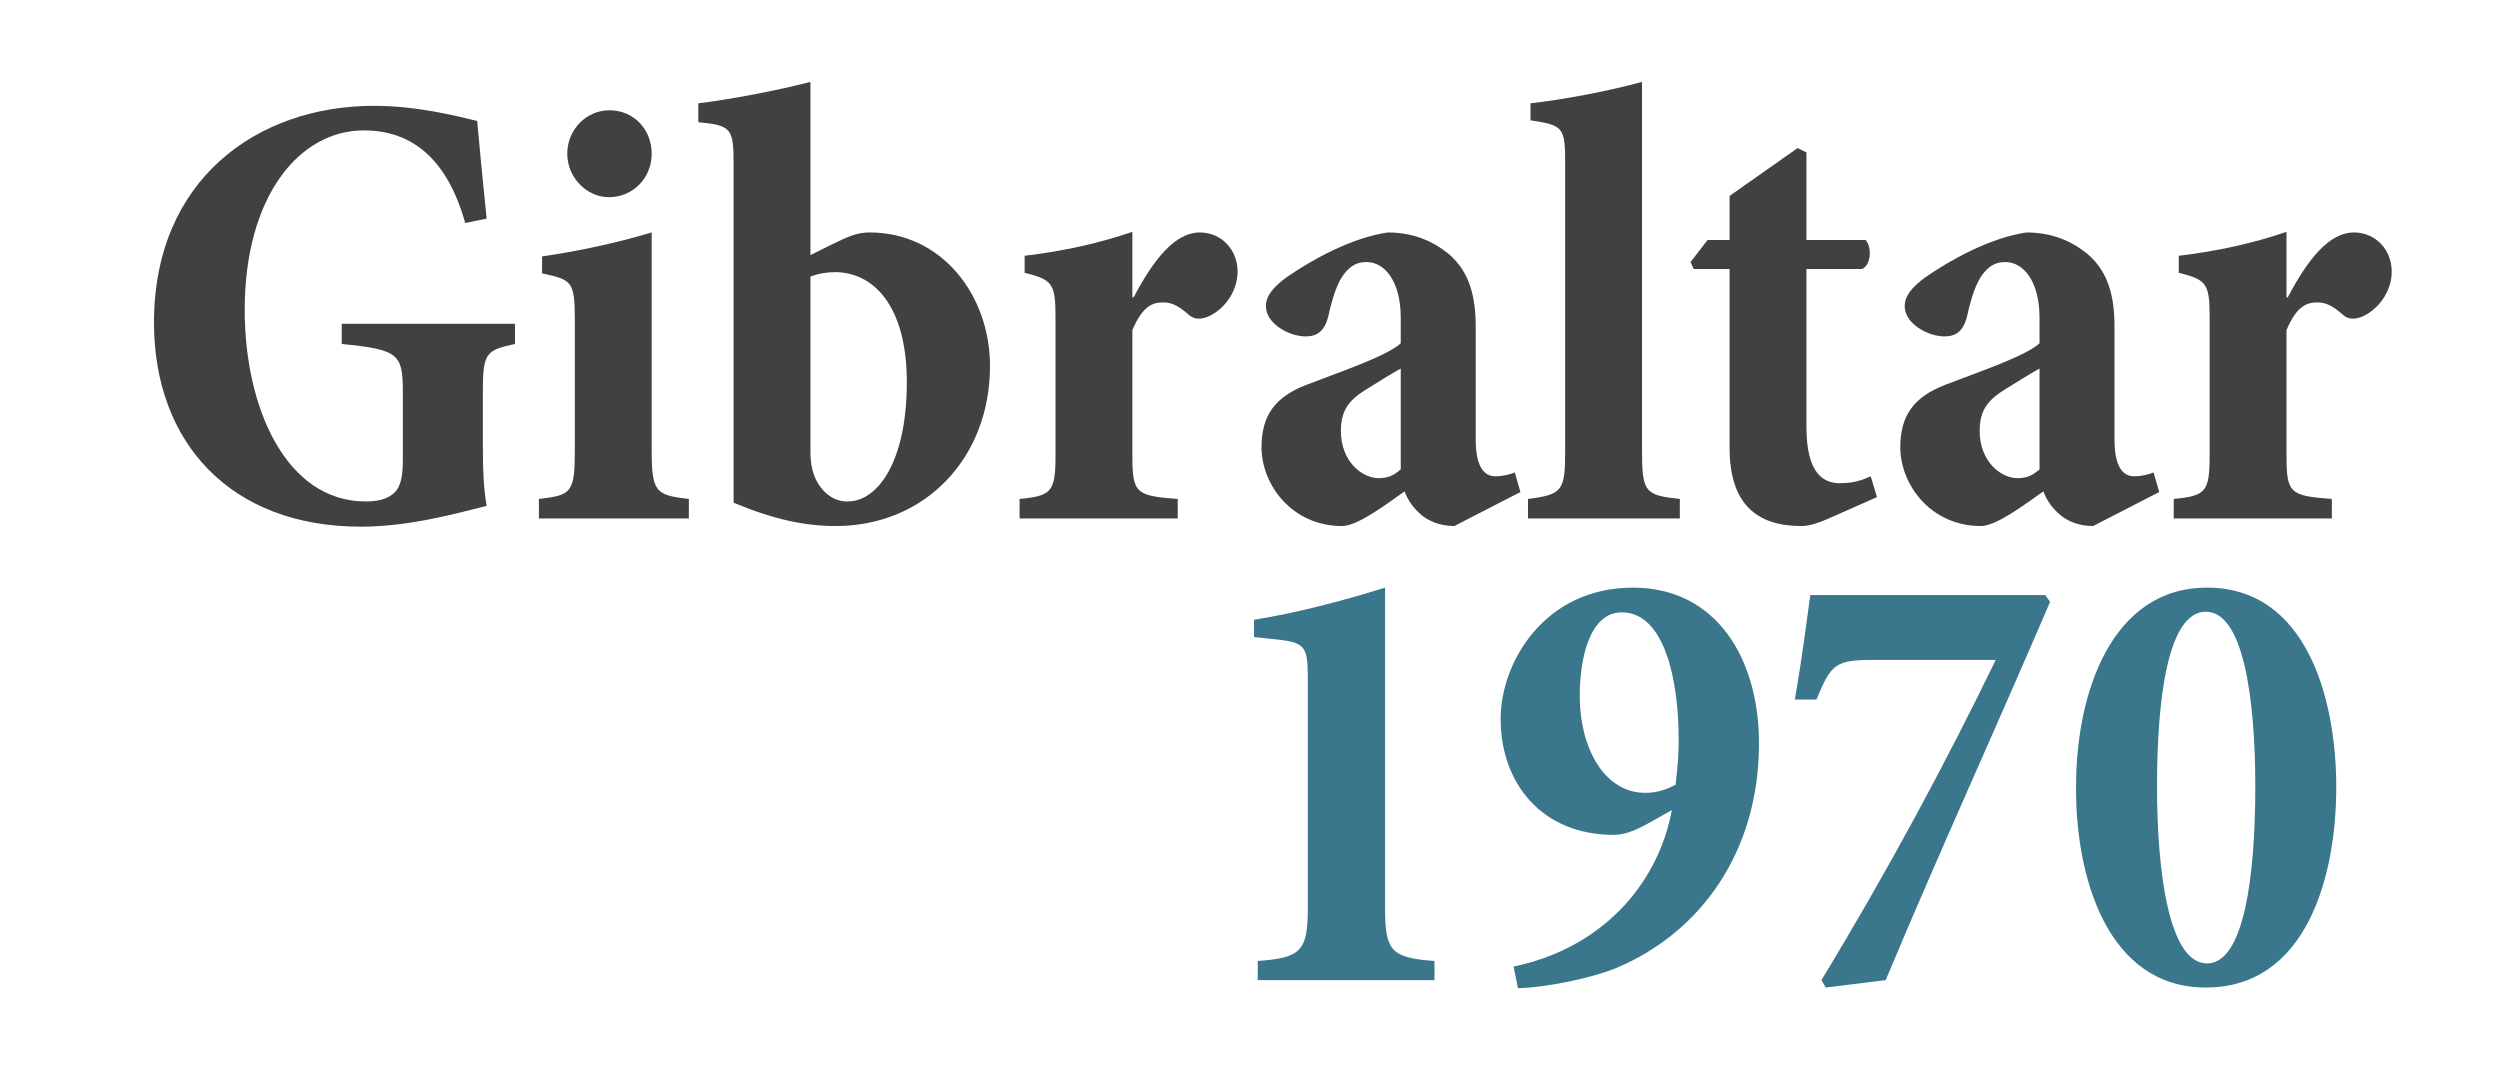
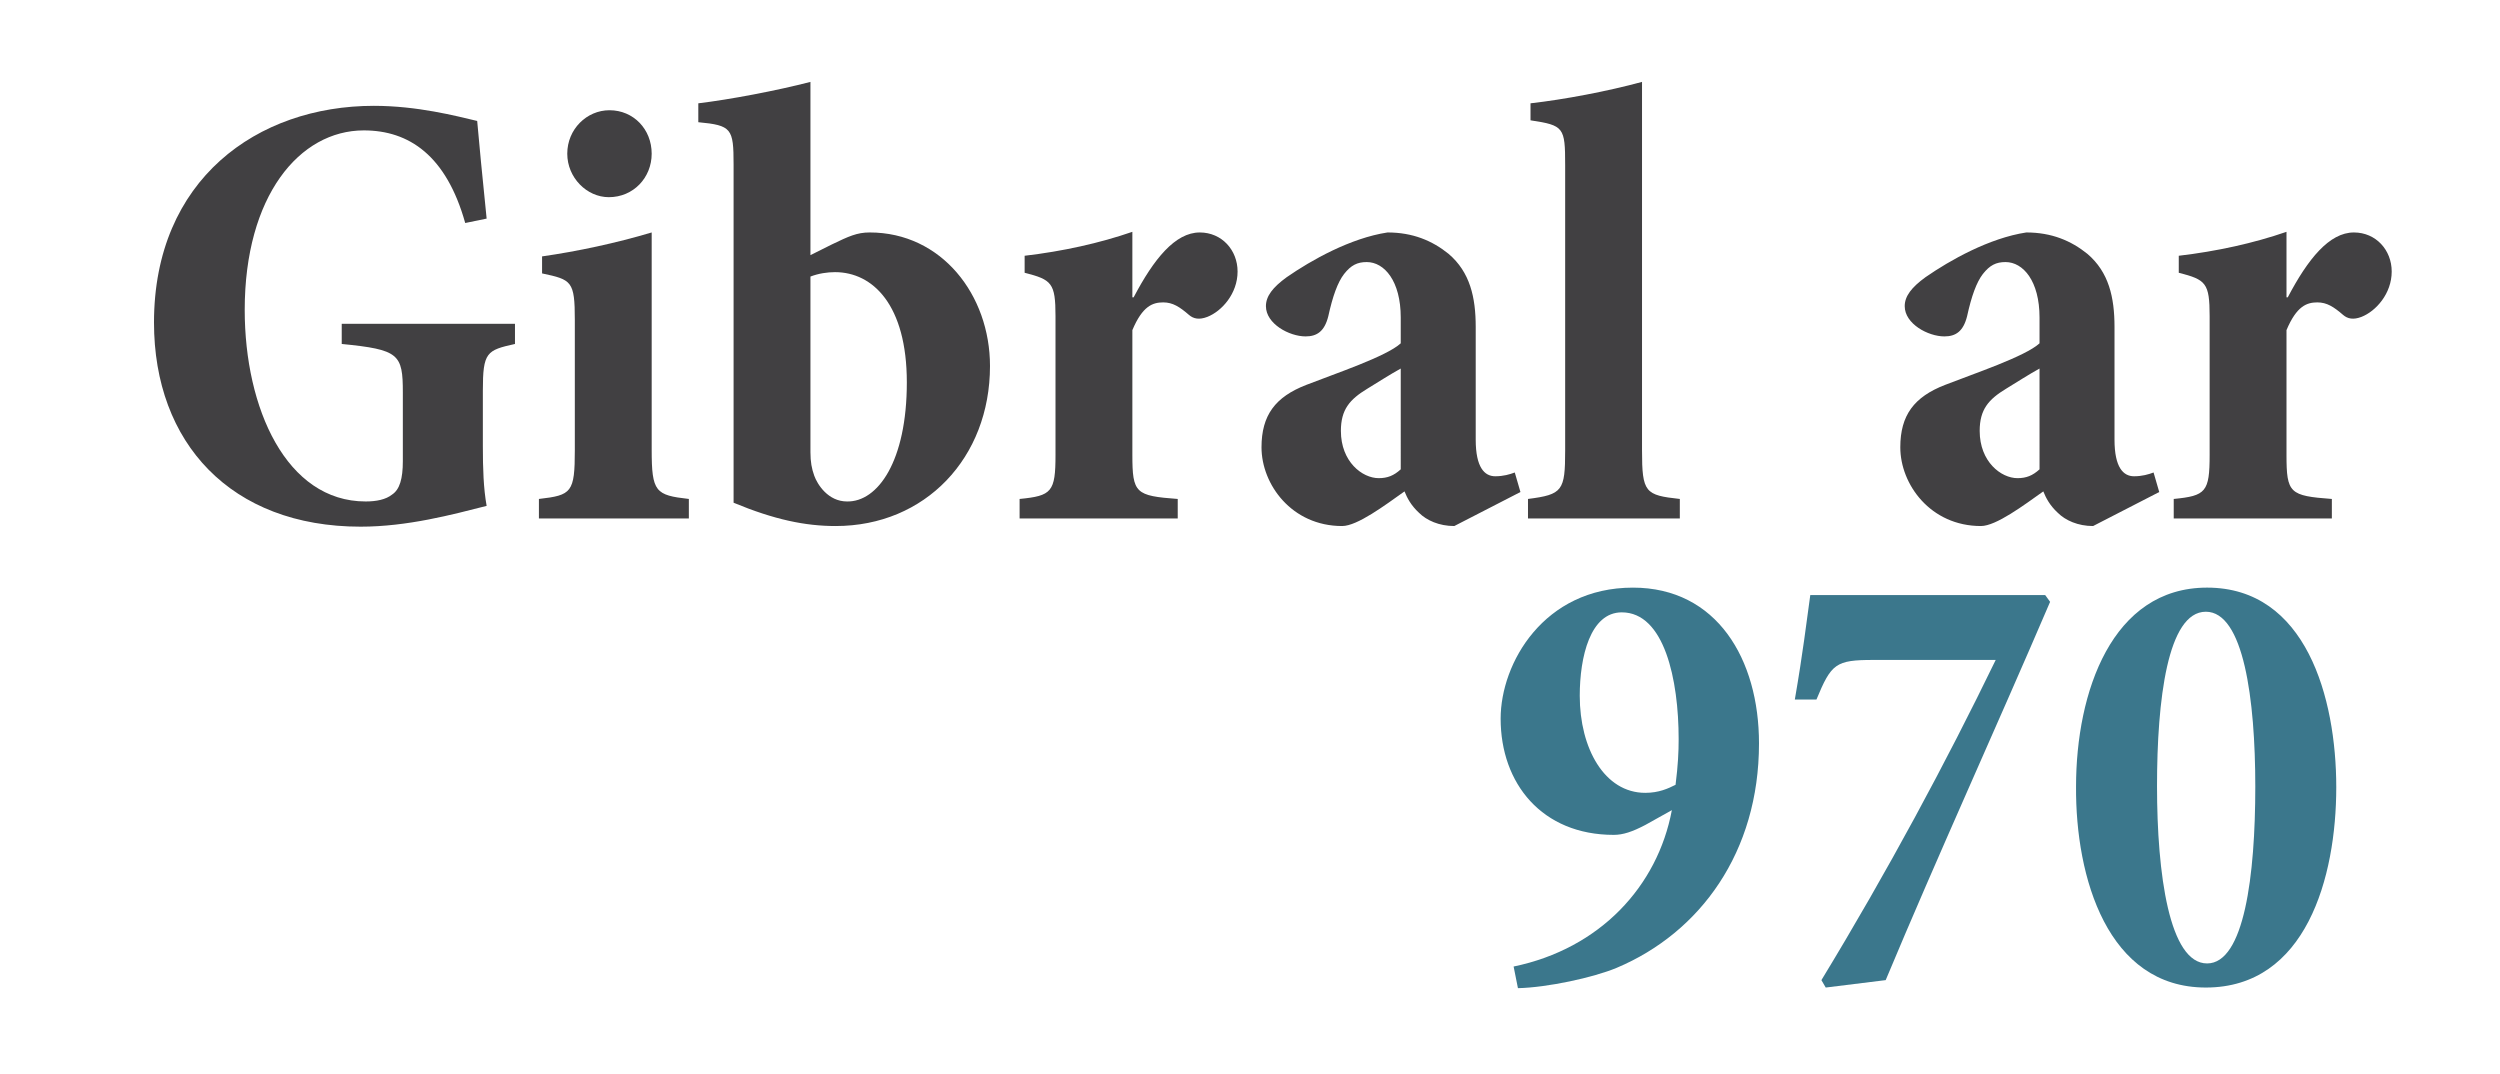
<svg xmlns="http://www.w3.org/2000/svg" version="1.1" id="Layer_1" x="0px" y="0px" width="600px" height="257.82px" viewBox="0 0 600 257.82" enable-background="new 0 0 600 257.82" xml:space="preserve">
  <g>
    <path fill="#414042" d="M123.596,82.552c-6.804,1.512-7.711,1.966-7.711,11.189v13.306c0,5.443,0.151,10.13,0.907,14.364   c-8.316,2.117-19.051,4.99-30.24,4.99c-31.147,0-49.593-20.11-49.593-48.989c0-34.322,24.797-52.013,52.769-52.013   c10.433,0,19.656,2.419,24.797,3.629c0.454,5.292,1.209,13.003,2.268,23.436l-5.141,1.058   c-4.536-16.178-13.457-22.226-24.343-22.226c-15.422,0-28.577,15.725-28.577,43.092c0,23.587,9.979,45.964,29.03,45.964   c2.571,0,4.838-0.454,6.351-1.663c1.814-1.209,2.57-3.78,2.57-8.014v-16.48c0-9.223-0.907-10.282-14.667-11.643v-4.838h41.58   V82.552z" />
    <path fill="#414042" d="M129.34,124.435v-4.687c7.862-0.907,8.618-1.512,8.618-11.794V76.807c0-9.374-0.756-9.677-7.862-11.188   v-4.083c8.467-1.209,17.69-3.175,26.309-5.746v52.164c0,10.13,0.907,10.887,8.92,11.794v4.687H129.34z M136.144,36.89   c0-5.897,4.687-10.433,10.13-10.433c5.745,0,10.13,4.536,10.13,10.433c0,5.746-4.385,10.433-10.282,10.433   C140.831,47.323,136.144,42.636,136.144,36.89z" />
    <path fill="#414042" d="M199.648,58.663c4.082-1.966,6.048-2.873,9.072-2.873c17.237,0,28.879,14.969,28.879,32.054   c0,22.075-15.573,38.405-37.043,38.405c-7.258,0-14.667-1.512-24.495-5.594V39.46c0-8.618-0.454-9.375-8.467-10.13v-4.536   c7.56-0.907,18.749-3.024,26.913-5.141v41.58L199.648,58.663z M194.507,108.559c0,2.268,0.303,3.931,0.907,5.594   c0.756,2.117,3.327,6.199,7.862,6.199c7.409,0.151,14.364-9.677,14.364-28.577c0-18.597-8.165-26.46-17.237-26.46   c-1.814,0-3.931,0.303-5.897,1.059V108.559z" />
    <path fill="#414042" d="M272.072,71.364c4.838-9.223,9.979-15.574,15.875-15.574c5.292,0,9.072,4.233,9.072,9.375   c0,5.292-3.78,9.525-7.258,10.886c-1.965,0.756-3.326,0.454-4.385-0.454c-2.268-1.965-3.931-3.024-6.199-3.024   c-2.57,0-4.989,0.907-7.409,6.653v29.938c0,9.223,0.756,9.828,10.886,10.584v4.687h-37.951v-4.687   c7.711-0.756,8.618-1.664,8.618-10.584V75.899c0-8.013-0.907-8.77-7.409-10.433v-4.083c9.072-1.058,17.993-3.024,25.855-5.746   v15.725H272.072z" />
    <path fill="#414042" d="M349.029,126.249c-3.628,0-6.652-1.361-8.467-3.175c-1.966-1.814-2.873-3.629-3.478-5.141   c-4.688,3.326-11.34,8.316-14.969,8.316c-12.096,0-19.354-9.979-19.354-18.9c0-7.711,3.326-12.096,10.735-14.969   c6.955-2.722,19.202-6.804,22.68-9.979v-6.199c0-8.77-3.932-13.306-8.165-13.306c-2.268,0-3.779,0.756-5.442,2.873   c-1.513,1.966-2.722,5.292-3.78,10.13c-0.907,3.629-2.722,4.838-5.443,4.838c-3.931,0-9.525-3.024-9.525-7.257   c0-2.419,1.663-4.536,4.989-6.955c5.896-4.083,15.271-9.375,24.192-10.735c6.048,0,10.734,1.966,14.666,5.141   c5.141,4.385,6.502,10.433,6.502,17.539v27.065c0,6.653,2.116,8.77,4.687,8.77c1.966,0,3.478-0.454,4.688-0.907l1.36,4.687   L349.029,126.249z M336.178,88.449c-2.722,1.512-5.292,3.175-8.014,4.838c-4.233,2.57-6.351,4.989-6.351,10.13   c0,7.409,5.142,11.34,9.072,11.34c2.117,0,3.629-0.605,5.292-2.117V88.449z" />
    <path fill="#414042" d="M366.717,124.435v-4.687c8.316-1.059,8.921-1.966,8.921-11.643V39.612c0-9.072-0.303-9.526-8.315-10.735   v-4.082c8.013-0.907,18.446-2.873,26.762-5.141v88.452c0,10.13,0.756,10.735,9.072,11.643v4.687H366.717z" />
-     <path fill="#414042" d="M438.535,124.586c-2.419,1.058-4.536,1.663-6.199,1.663c-10.734,0-17.236-5.292-17.236-18.749V64.56h-8.618   l-0.756-1.663l4.082-5.292h5.292V47.021l16.329-11.491l2.117,1.059v21.017h14.213c1.512,1.663,1.36,6.048-0.907,6.955h-13.306   v37.951c0,11.34,4.233,13.457,8.014,13.457c3.326,0,5.443-0.756,7.408-1.663l1.513,4.99L438.535,124.586z" />
    <path fill="#414042" d="M502.34,126.249c-3.628,0-6.652-1.361-8.467-3.175c-1.966-1.814-2.873-3.629-3.478-5.141   c-4.688,3.326-11.34,8.316-14.969,8.316c-12.096,0-19.354-9.979-19.354-18.9c0-7.711,3.326-12.096,10.735-14.969   c6.955-2.722,19.202-6.804,22.68-9.979v-6.199c0-8.77-3.932-13.306-8.165-13.306c-2.268,0-3.779,0.756-5.442,2.873   c-1.513,1.966-2.722,5.292-3.78,10.13c-0.907,3.629-2.722,4.838-5.443,4.838c-3.932,0-9.525-3.024-9.525-7.257   c0-2.419,1.663-4.536,4.989-6.955c5.896-4.083,15.271-9.375,24.192-10.735c6.048,0,10.734,1.966,14.666,5.141   c5.141,4.385,6.502,10.433,6.502,17.539v27.065c0,6.653,2.116,8.77,4.687,8.77c1.966,0,3.478-0.454,4.688-0.907l1.36,4.687   L502.34,126.249z M489.488,88.449c-2.722,1.512-5.292,3.175-8.014,4.838c-4.233,2.57-6.351,4.989-6.351,10.13   c0,7.409,5.142,11.34,9.072,11.34c2.117,0,3.629-0.605,5.292-2.117V88.449z" />
    <path fill="#414042" d="M549.061,71.364c4.839-9.223,9.979-15.574,15.876-15.574c5.292,0,9.072,4.233,9.072,9.375   c0,5.292-3.78,9.525-7.258,10.886c-1.966,0.756-3.326,0.454-4.385-0.454c-2.268-1.965-3.931-3.024-6.199-3.024   c-2.57,0-4.989,0.907-7.408,6.653v29.938c0,9.223,0.756,9.828,10.886,10.584v4.687h-37.951v-4.687   c7.712-0.756,8.619-1.664,8.619-10.584V75.899c0-8.013-0.907-8.77-7.409-10.433v-4.083c9.072-1.058,17.993-3.024,25.855-5.746   v15.725H549.061z" />
  </g>
  <g>
-     <path fill="#3B778C" d="M301.855,235.23v-4.599c10.533-0.742,12.017-2.521,12.017-12.758v-55.036c0-7.565-0.594-8.604-7.269-9.347   l-5.638-0.593v-4.153c10.088-1.633,20.472-4.303,31.449-7.715v76.844c0,10.236,1.335,12.016,11.868,12.758v4.599H301.855z" />
    <path fill="#3B778C" d="M422.16,178.414c0,26.108-14.093,45.394-34.12,53.85c-5.637,2.373-16.763,4.747-23.735,4.896l-1.038-5.192   c20.769-4.302,34.564-19.285,37.977-37.531l-6.379,3.561c-3.115,1.632-5.341,2.373-7.565,2.373   c-17.208,0-27.147-12.313-27.147-27.89c0-13.351,10.384-31.449,31.746-31.449C412.072,141.03,422.16,158.239,422.16,178.414z    M379.14,166.991c0,12.609,5.934,23.291,15.725,23.291c3.264,0,5.488-1.039,7.269-1.93c0.594-4.746,0.742-7.861,0.742-10.977   c0-14.242-3.412-30.411-13.648-30.411C381.661,146.965,379.14,157.646,379.14,166.991z" />
    <path fill="#3B778C" d="M492.025,144.442c-12.906,30.115-26.999,60.971-39.46,90.788l-14.39,1.78l-1.038-1.78   c15.873-26.108,29.966-52.366,41.833-76.843h-29.372c-9.049,0-10.088,0.89-13.647,9.494h-5.192   c1.929-11.127,2.818-18.691,3.709-25.07h56.371L492.025,144.442z" />
    <path fill="#3B778C" d="M560.704,188.946c0,21.659-7.269,48.064-31.301,48.064c-23.587,0-31.301-26.405-31.152-48.213   c0-22.697,8.604-47.768,31.449-47.768C553.436,141.03,560.704,167.437,560.704,188.946z M517.685,188.649   c0,21.214,2.967,42.576,12.016,42.576c8.9,0,11.571-21.065,11.571-42.428c0-21.064-2.818-41.981-11.868-41.981   C520.206,146.816,517.685,168.03,517.685,188.649z" />
  </g>
</svg>